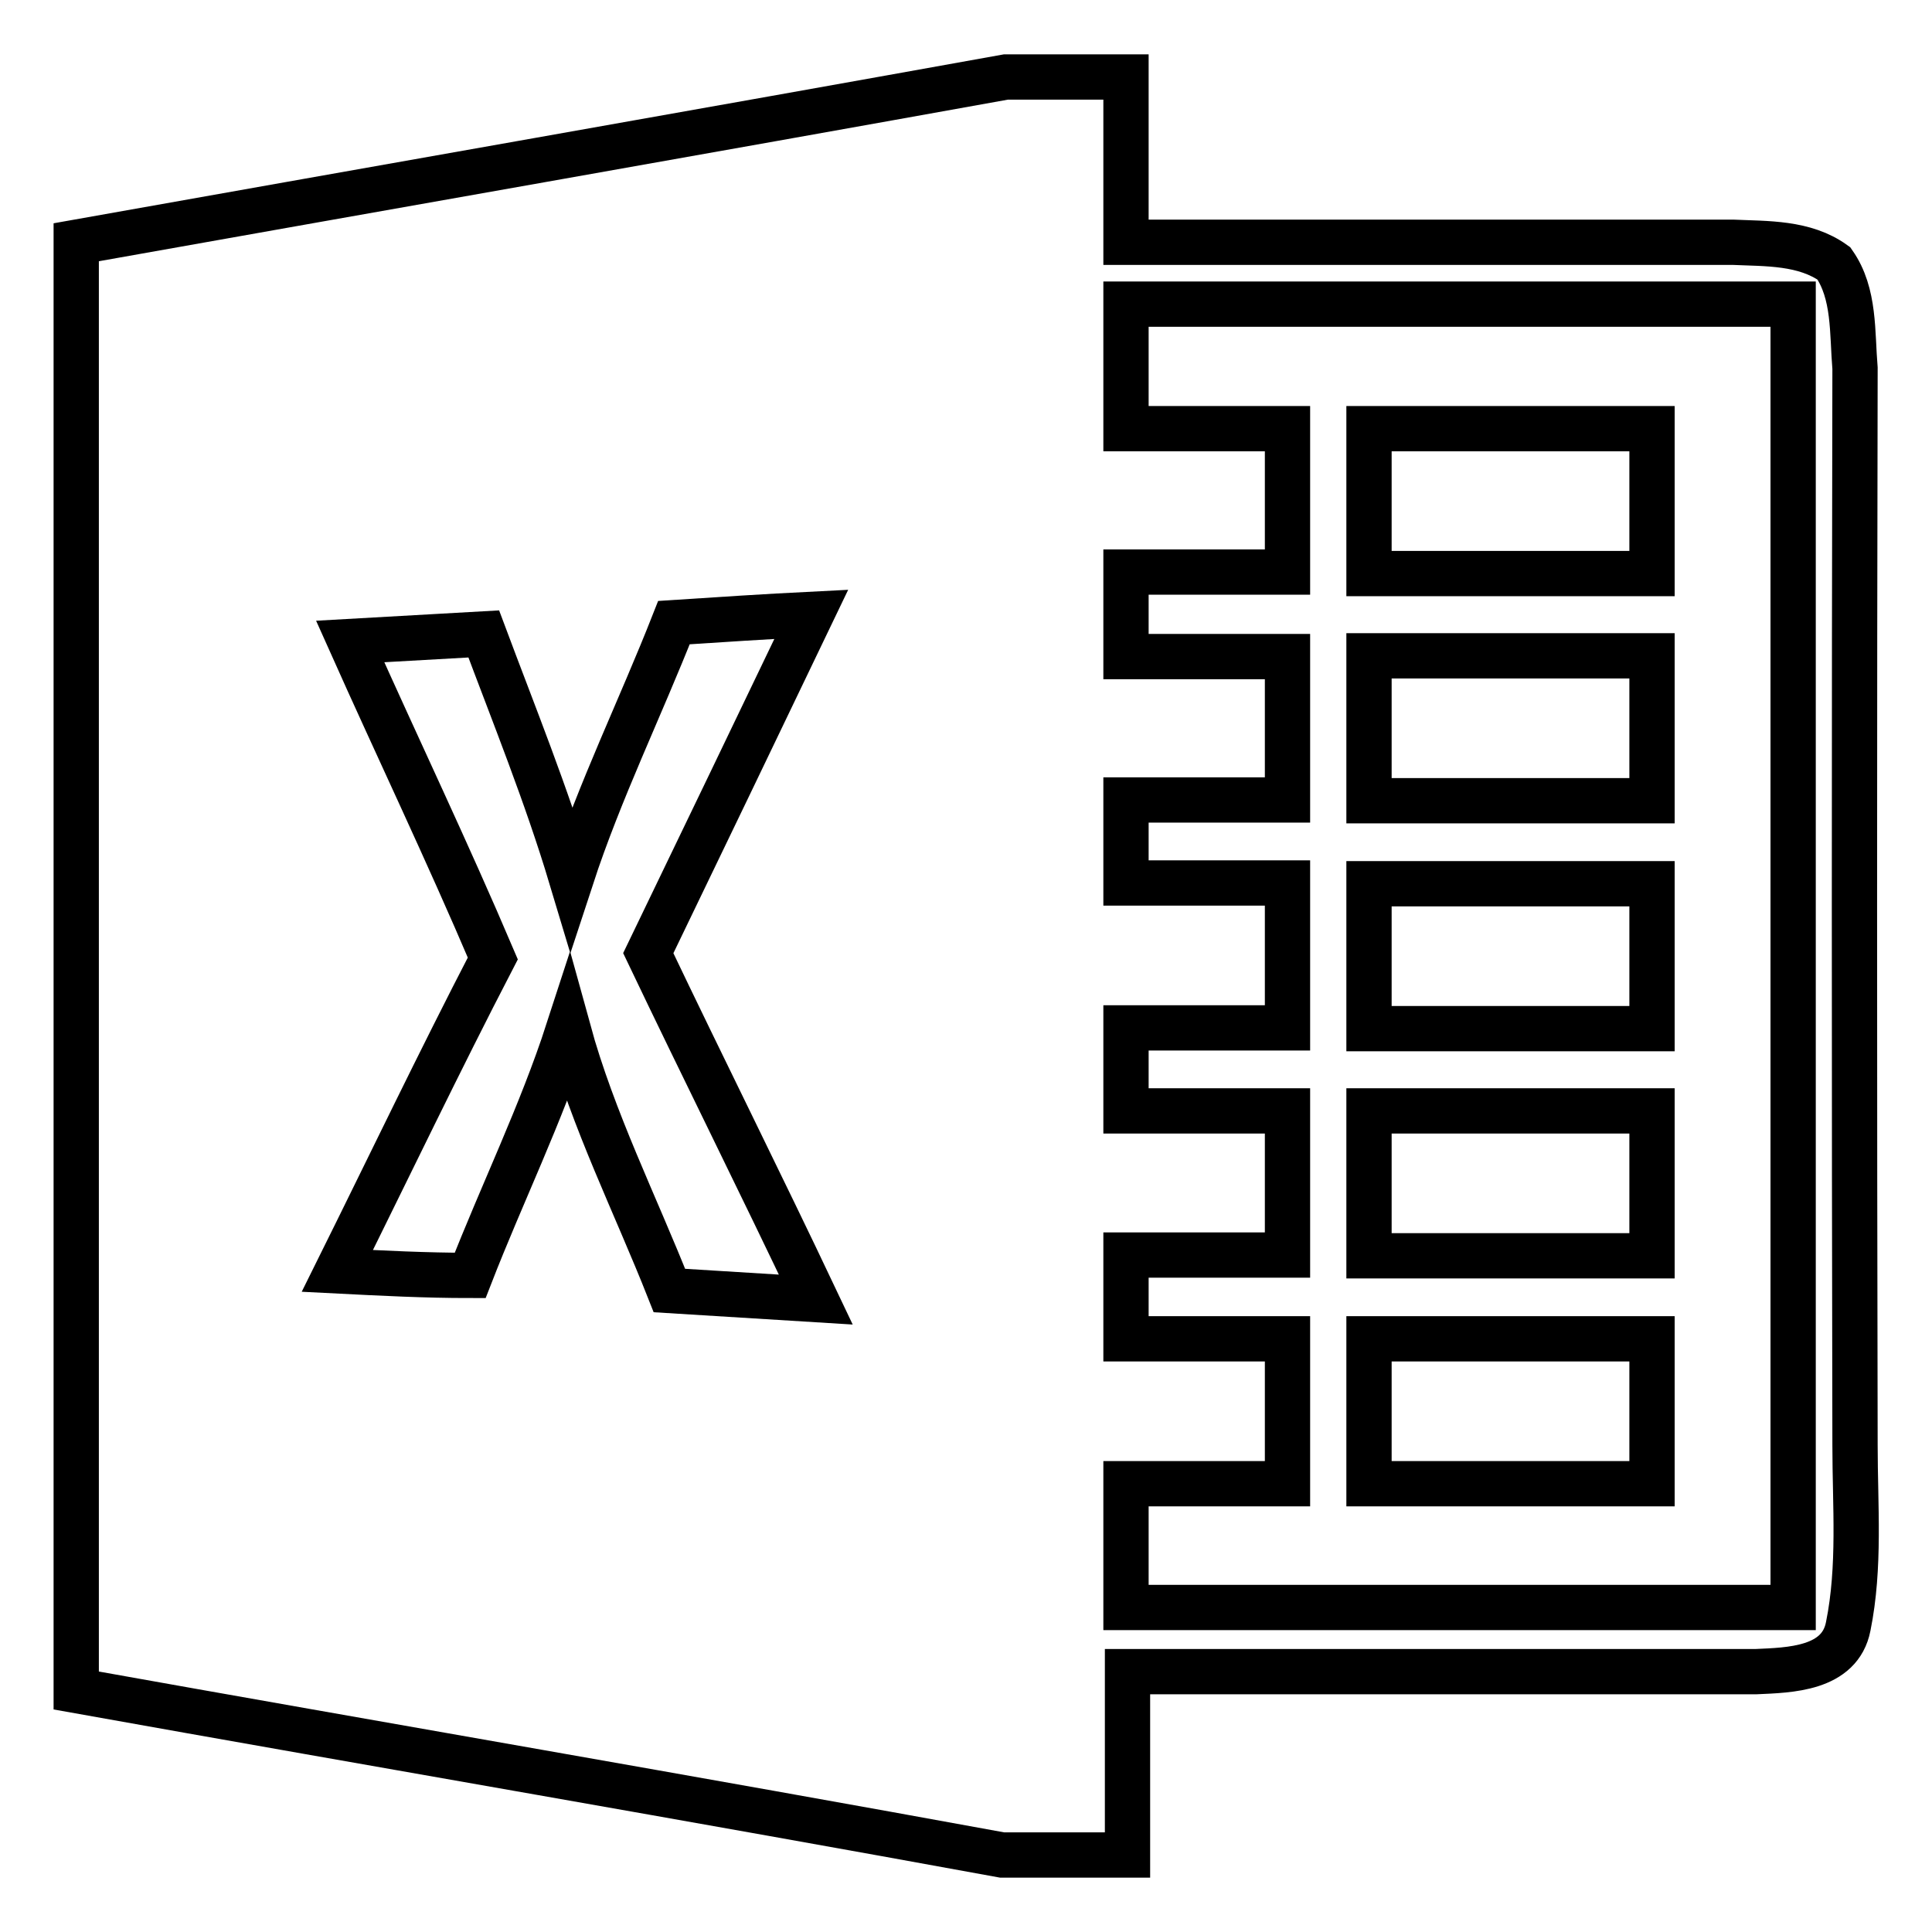
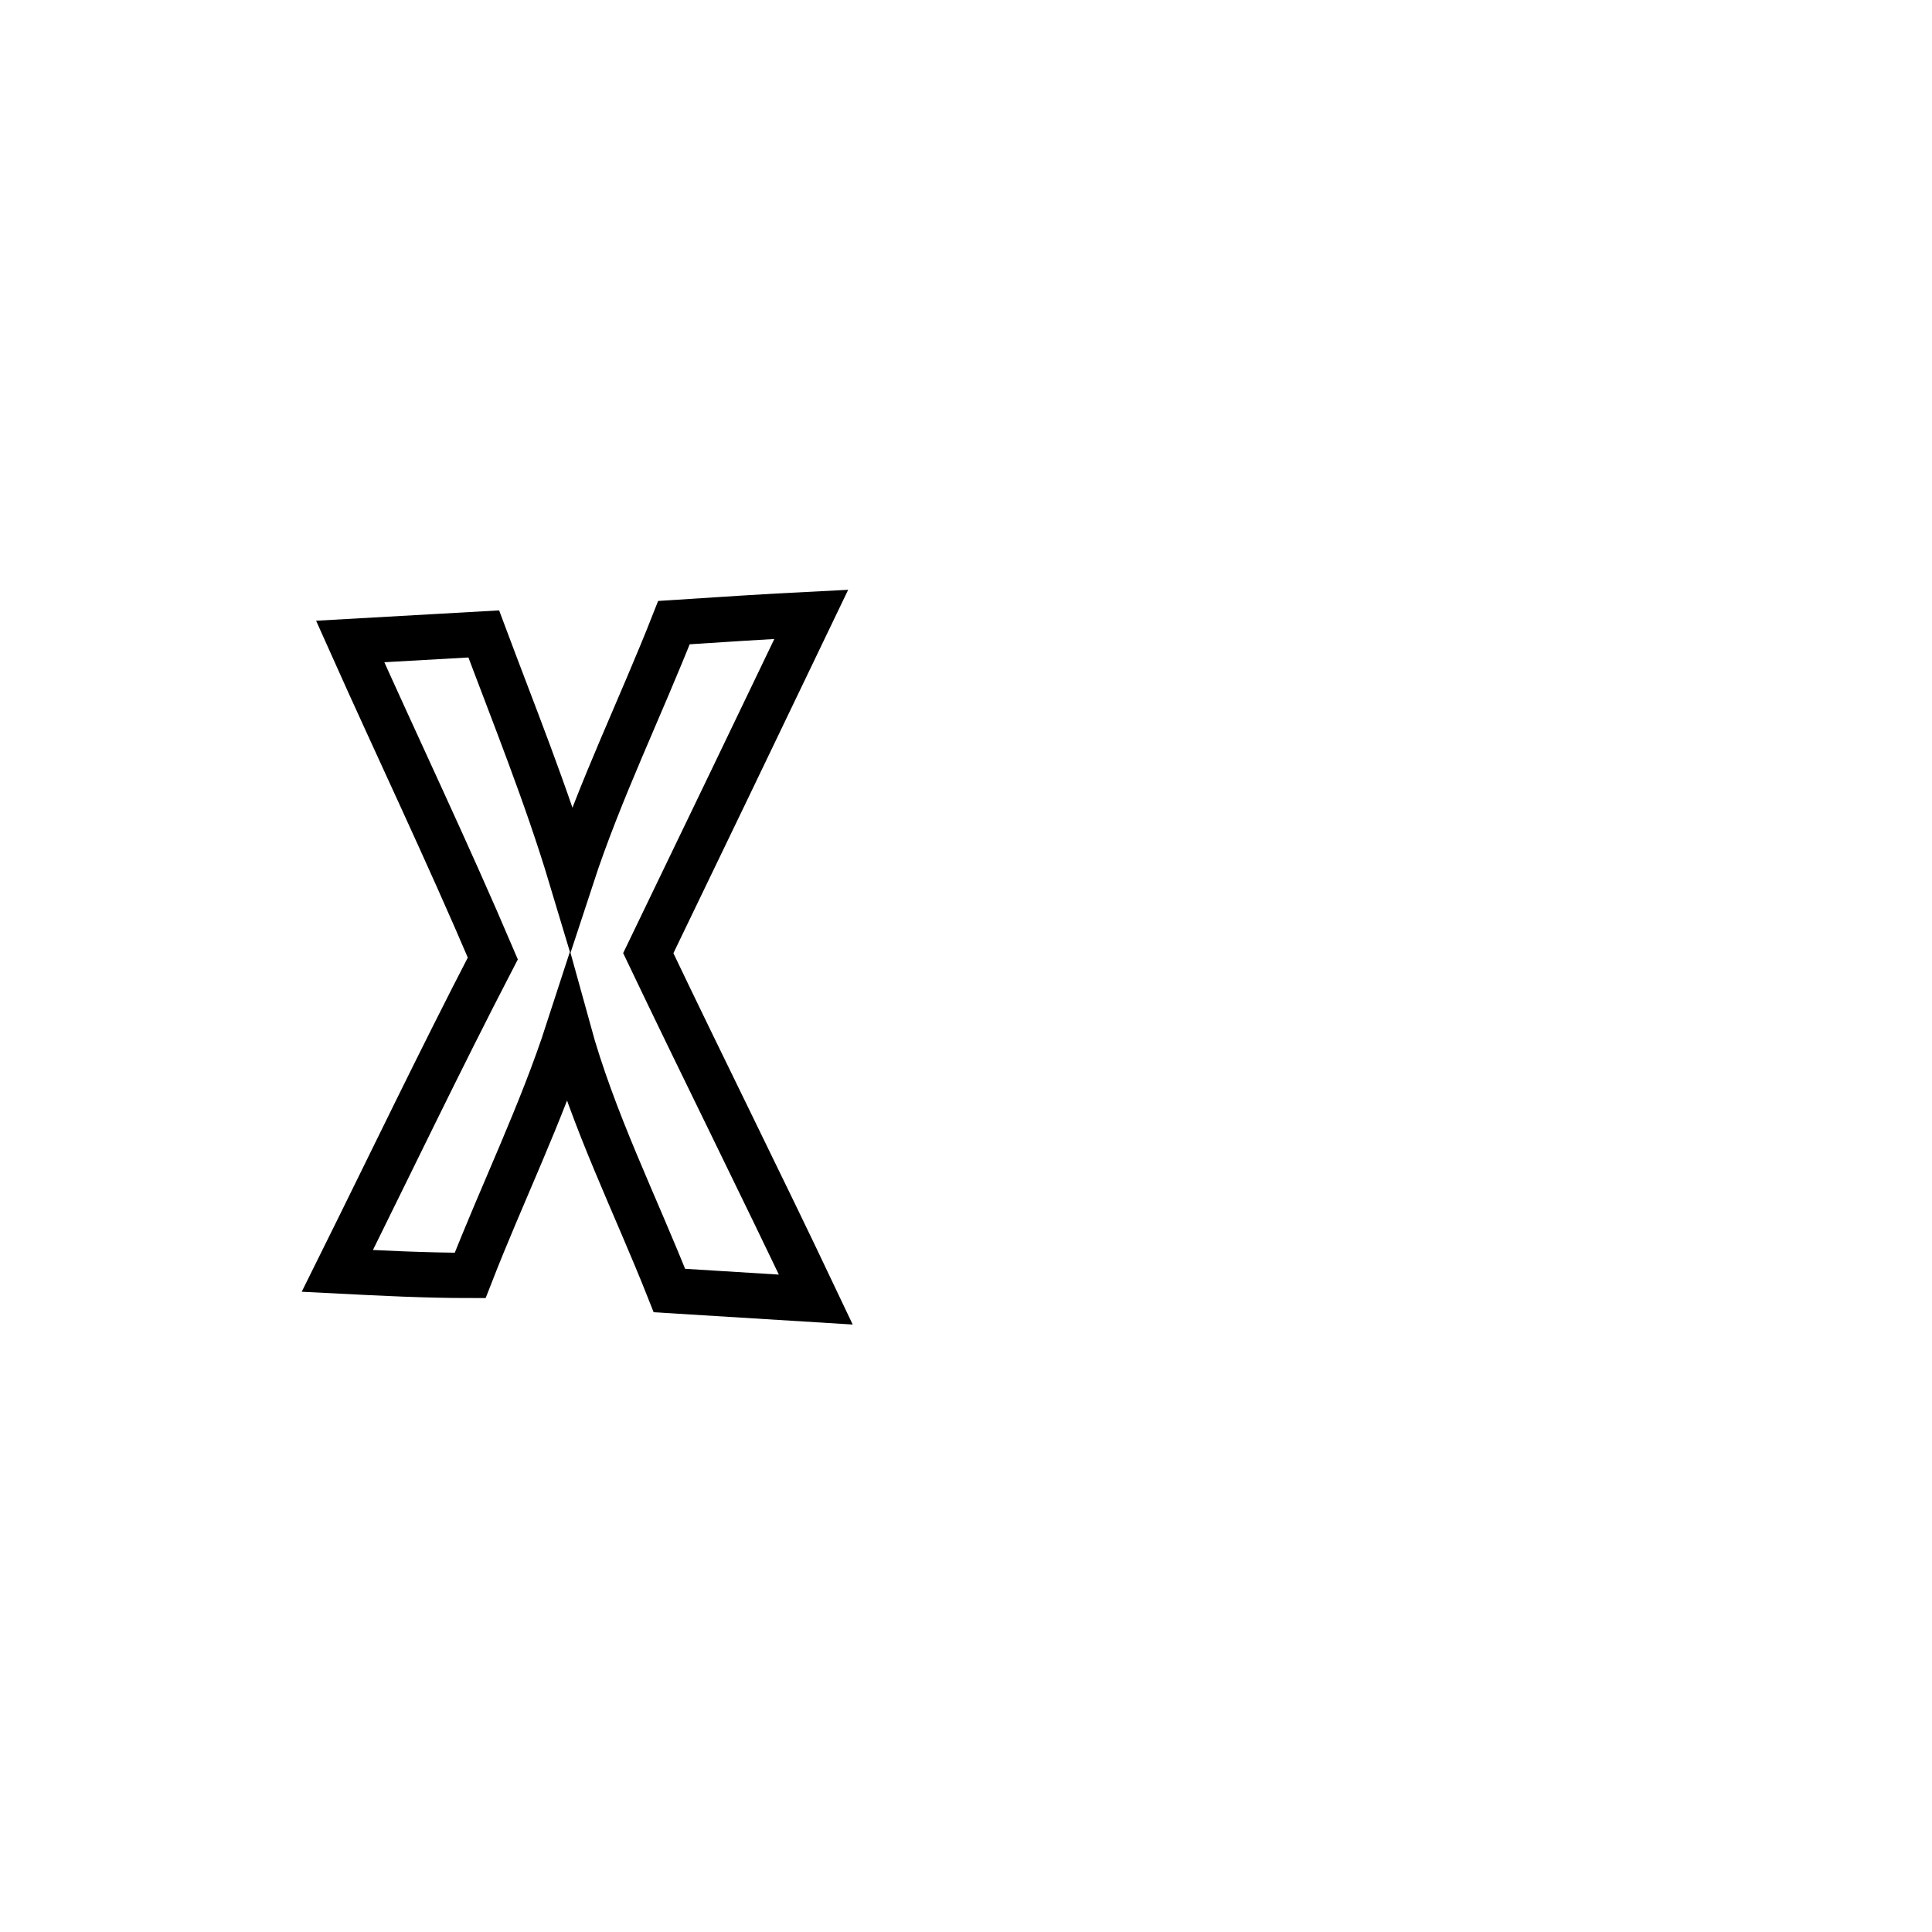
<svg xmlns="http://www.w3.org/2000/svg" version="1.1" x="0px" y="0px" viewBox="0 0 256 256" enable-background="new 0 0 256 256" xml:space="preserve">
  <g>
-     <path stroke-width="6" fill-opacity="0" stroke="#000000" d="M133.3,10.2h15.9v21.9h80.4c4.5,0.2,9.5,0,13.4,2.8c2.8,4,2.4,9.2,2.8,13.9c-0.1,47.6-0.1,95.2,0,142.7 c0,8,0.7,16.1-0.9,24c-1.1,5.7-7.8,5.8-12.2,6h-83.3v24.3h-16.6c-41-7.5-81.9-14.5-122.7-21.8V32.1C51.1,24.8,92.2,17.6,133.3,10.2 z" />
-     <path stroke-width="6" fill-opacity="0" stroke="#000000" d="M149.2,40.3h88.4V213h-88.4v-16.4h21.4v-19.2h-21.4v-11.1h21.4v-19.1h-21.4v-11h21.4v-19.2h-21.4V106h21.4 v-19h-21.4V75.8h21.4V56.8h-21.4V40.3z" />
-     <path stroke-width="6" fill-opacity="0" stroke="#000000" d="M181.4,56.8h37.5V76h-37.5V56.8z" />
    <path stroke-width="6" fill-opacity="0" stroke="#000000" d="M89.3,82.5c6.1-0.4,12.2-0.8,18.2-1.1c-7.2,15-14.4,30-21.6,44.9c7.3,15.3,14.9,30.5,22.2,45.9L88.7,171 c-4.5-11.4-10.1-22.5-13.4-34.5c-3.6,11.1-8.8,21.7-13,32.5c-5.9,0-11.7-0.3-17.6-0.6c6.9-13.9,13.5-27.7,20.6-41.4 c-6-14.1-12.6-27.9-18.9-42l17.7-1c4,10.7,8.3,21.3,11.6,32.3C79.5,104.7,84.9,93.7,89.3,82.5L89.3,82.5z" />
-     <path stroke-width="6" fill-opacity="0" stroke="#000000" d="M181.4,86.9h37.5v19.2h-37.5V86.9z M181.4,117.1h37.5v19.2h-37.5V117.1z M181.4,147.2h37.5v19.2h-37.5 V147.2z M181.4,177.4h37.5v19.2h-37.5V177.4z" />
  </g>
</svg>